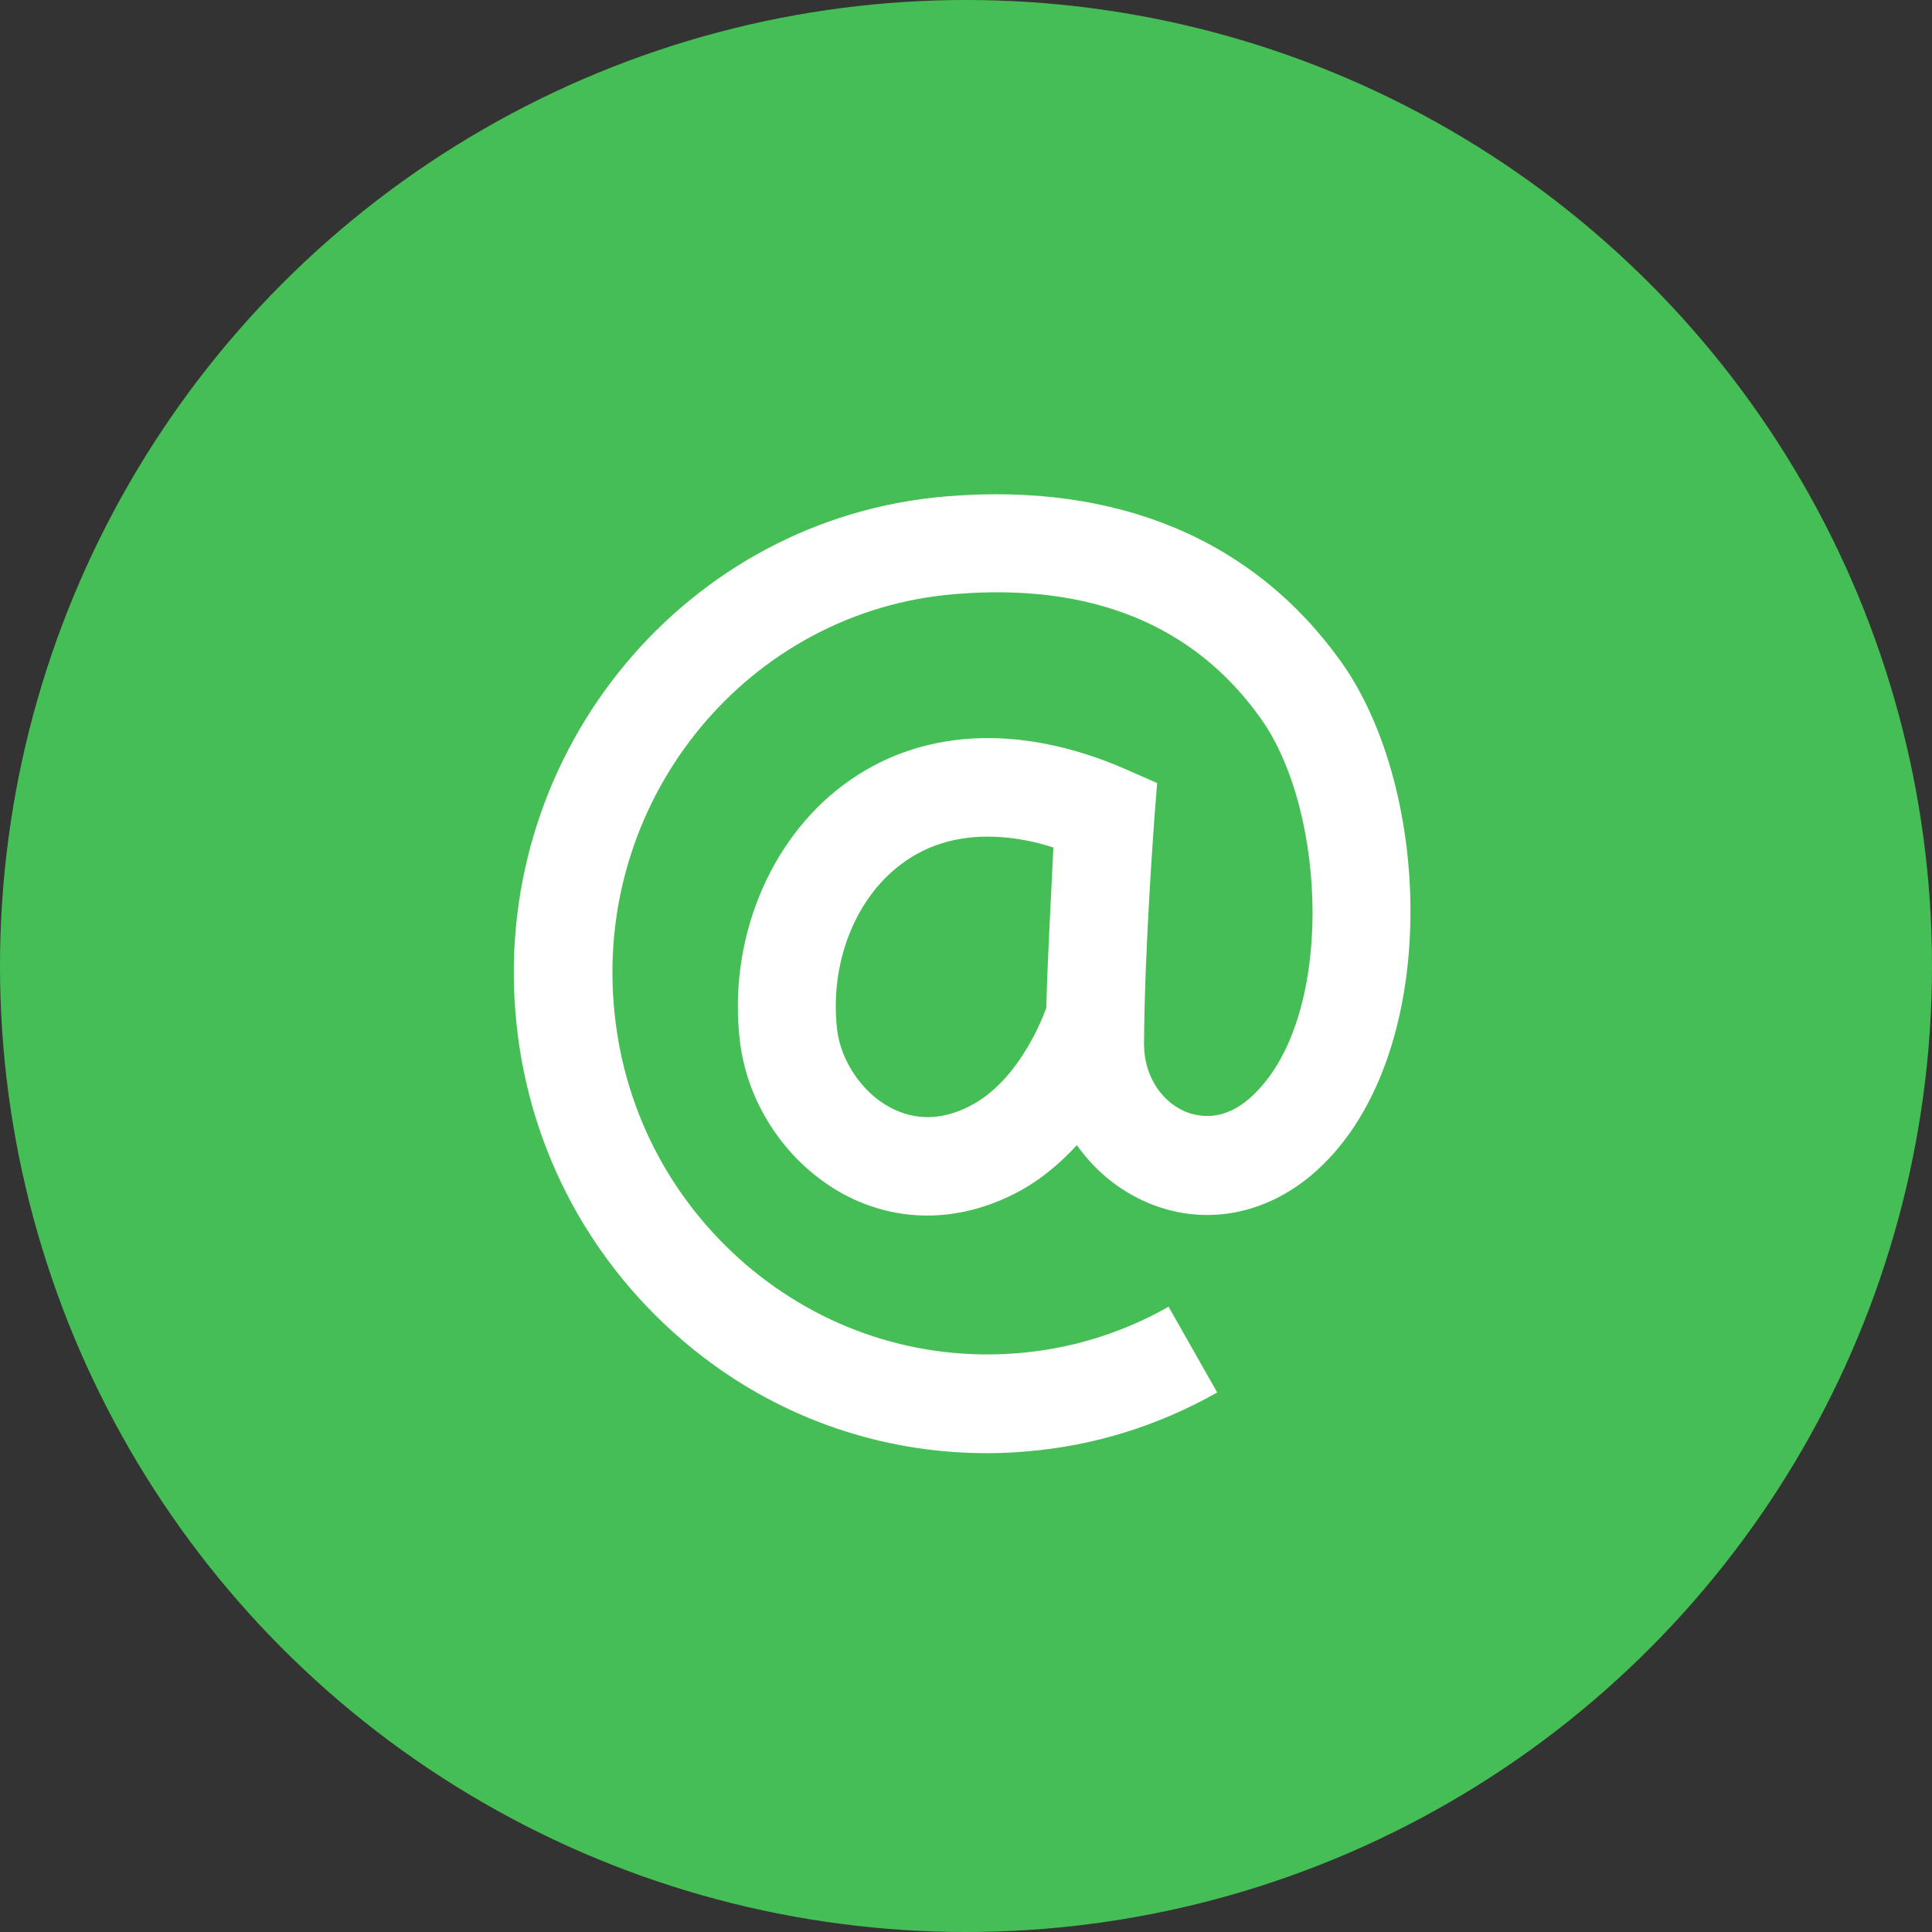
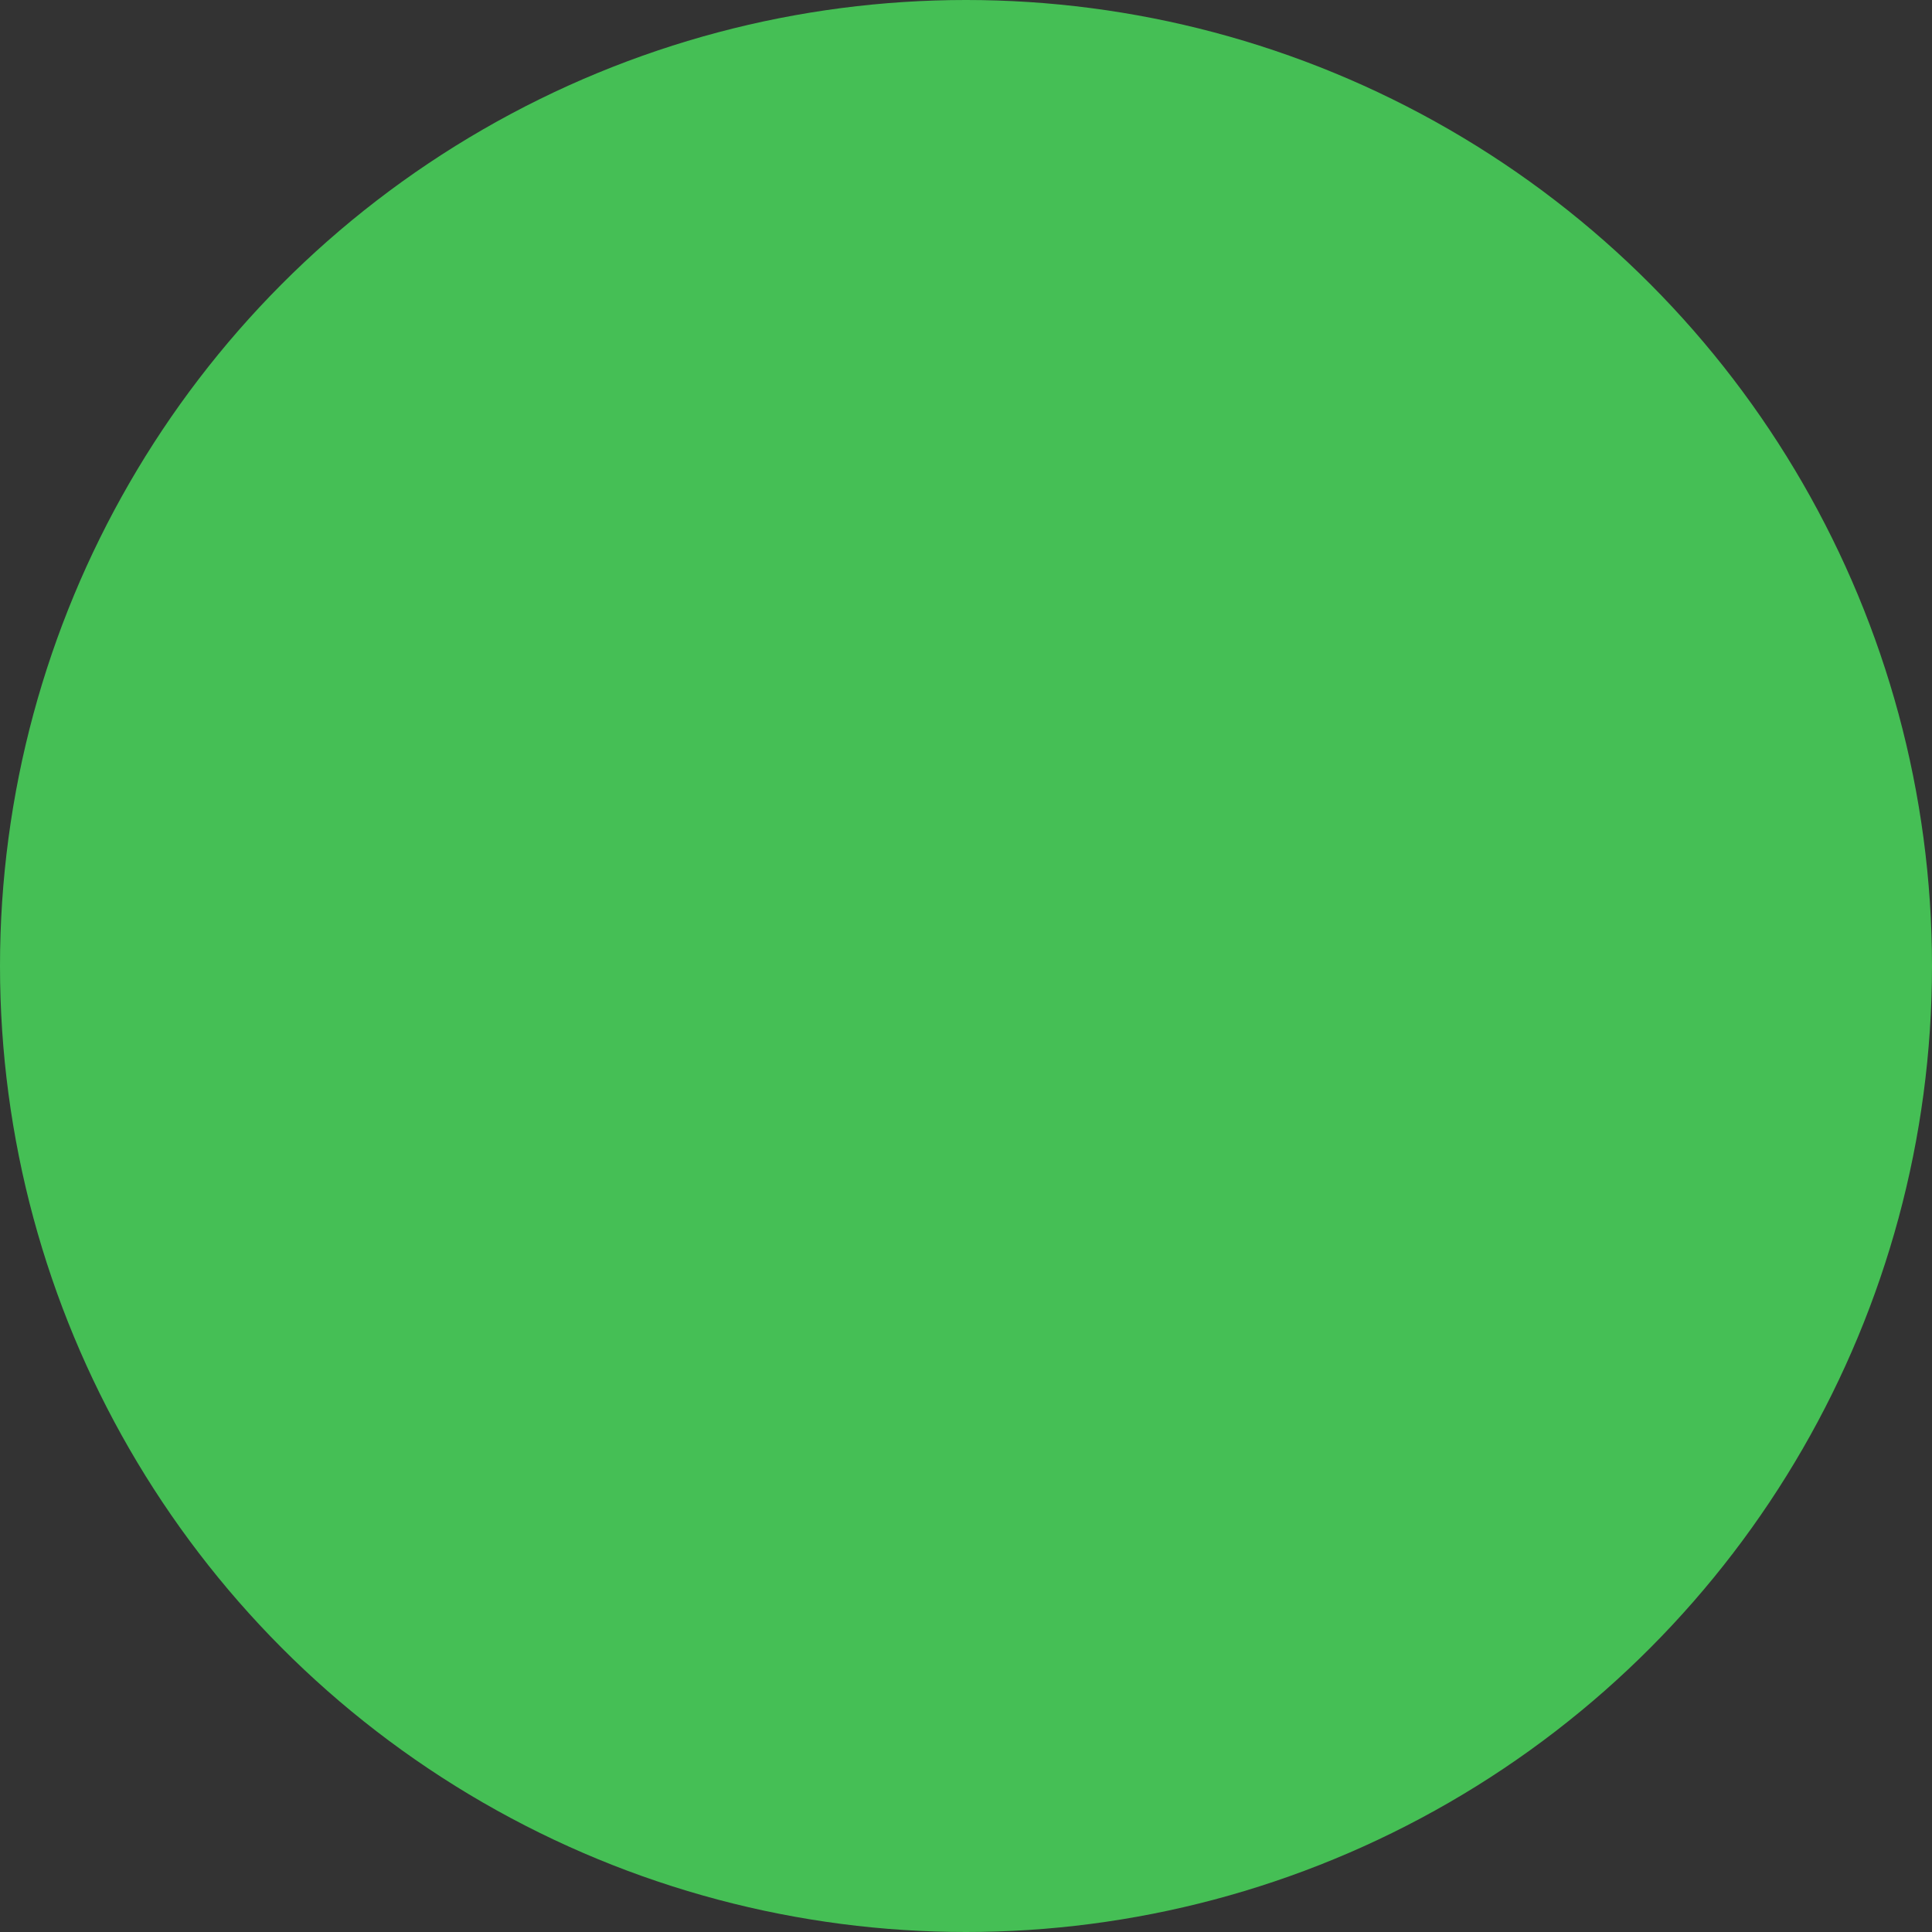
<svg xmlns="http://www.w3.org/2000/svg" version="1.1" id="Capa_1" x="0px" y="0px" viewBox="-302 104.2 353.8 353.8" style="enable-background:new -302 104.2 353.8 353.8;" xml:space="preserve">
  <rect x="-302" y="104.2" width="353.8" height="353.8" fill="#333333" stroke="none" />
  <style type="text/css">
	.st0{fill:#45BF55;}
	.st1{fill:#FFFFFF;}
</style>
  <g>
    <circle class="st0" cx="-125.1" cy="281.1" r="176.9" />
-     <path class="st1" d="M-56.4,225.4c-16-22.4-41-32.9-72.3-30.3c-47.5,3.9-82.9,46.4-78.9,94.6c1.9,23.3,12.7,44.5,30.3,59.7   c14.2,12.3,31.6,19.4,49.9,20.7c4.4,0.3,8.8,0.3,13.3-0.1c12.4-1,24.2-4.7,35-10.8l-8.9-15.7c-8.5,4.8-17.8,7.7-27.6,8.5   c-18.2,1.5-35.9-4.3-49.9-16.3c-14-12.1-22.6-28.9-24.1-47.5c-3.2-38.3,24.8-72.1,62.4-75.2c25-2.1,43.9,5.6,56.1,22.8   c12.2,17.1,13.6,55.2-1.7,69.2c-5.2,4.8-9.9,3.7-12.3,2.7c-4.5-2-7.4-6.8-7.4-12.3c0.1-17.9,1.9-41.2,1.9-41.4l0.5-6.4L-96,245   c-19.4-8.4-37.7-7.4-51.5,2.9c-13.7,10.2-21.2,28.6-19,47c1.4,11.7,8.7,22.4,19,28c9.7,5.2,20.7,5.2,31.1,0c4.6-2.3,8.5-5.6,11.6-9   c3.1,4.4,7.3,8,12.4,10.3c10.7,4.8,22.6,2.6,31.8-5.9C-38.1,297.6-39.5,249.1-56.4,225.4z M-110.4,288.8c-1.2,3.3-5.7,13.8-14.1,18   c-5.1,2.6-10,2.6-14.5,0.2c-5.1-2.7-9-8.5-9.7-14.2c-1.4-12.1,3.2-24,11.8-30.4c5.1-3.8,11.2-5.4,18.2-4.9c3,0.2,6.2,0.8,9.6,1.9   C-109.4,266.4-110.1,277.8-110.4,288.8z" />
  </g>
</svg>